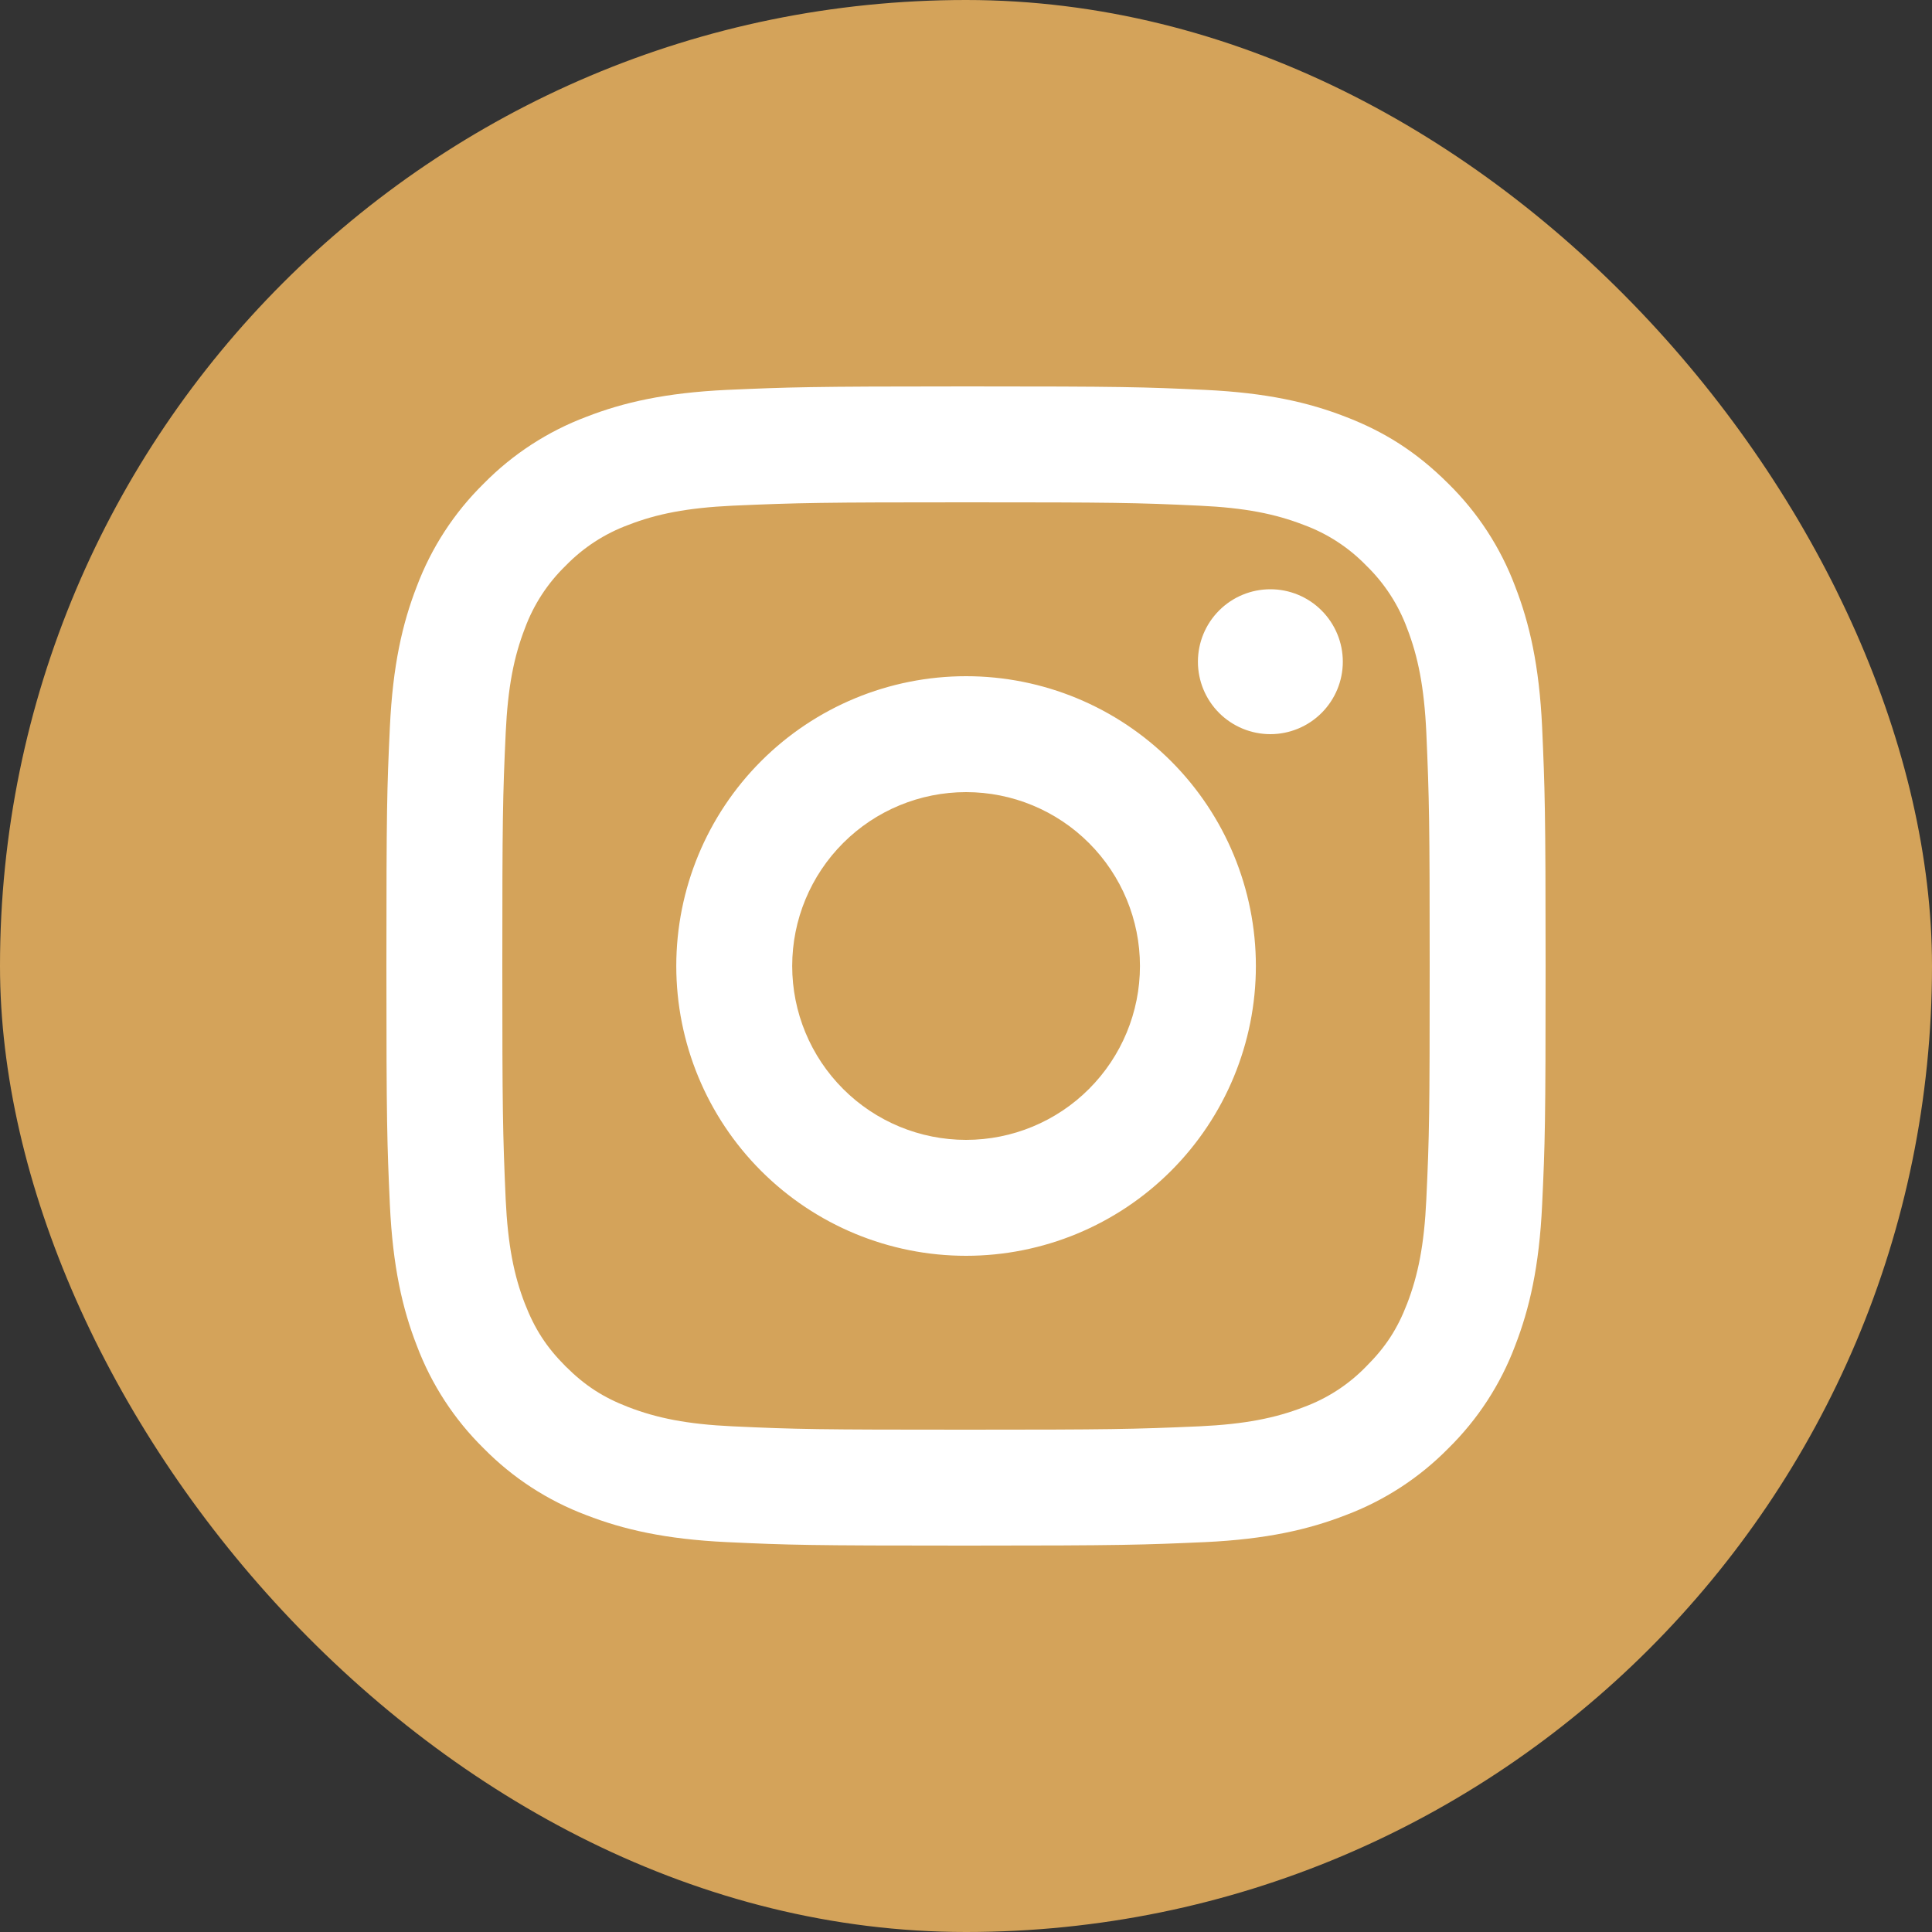
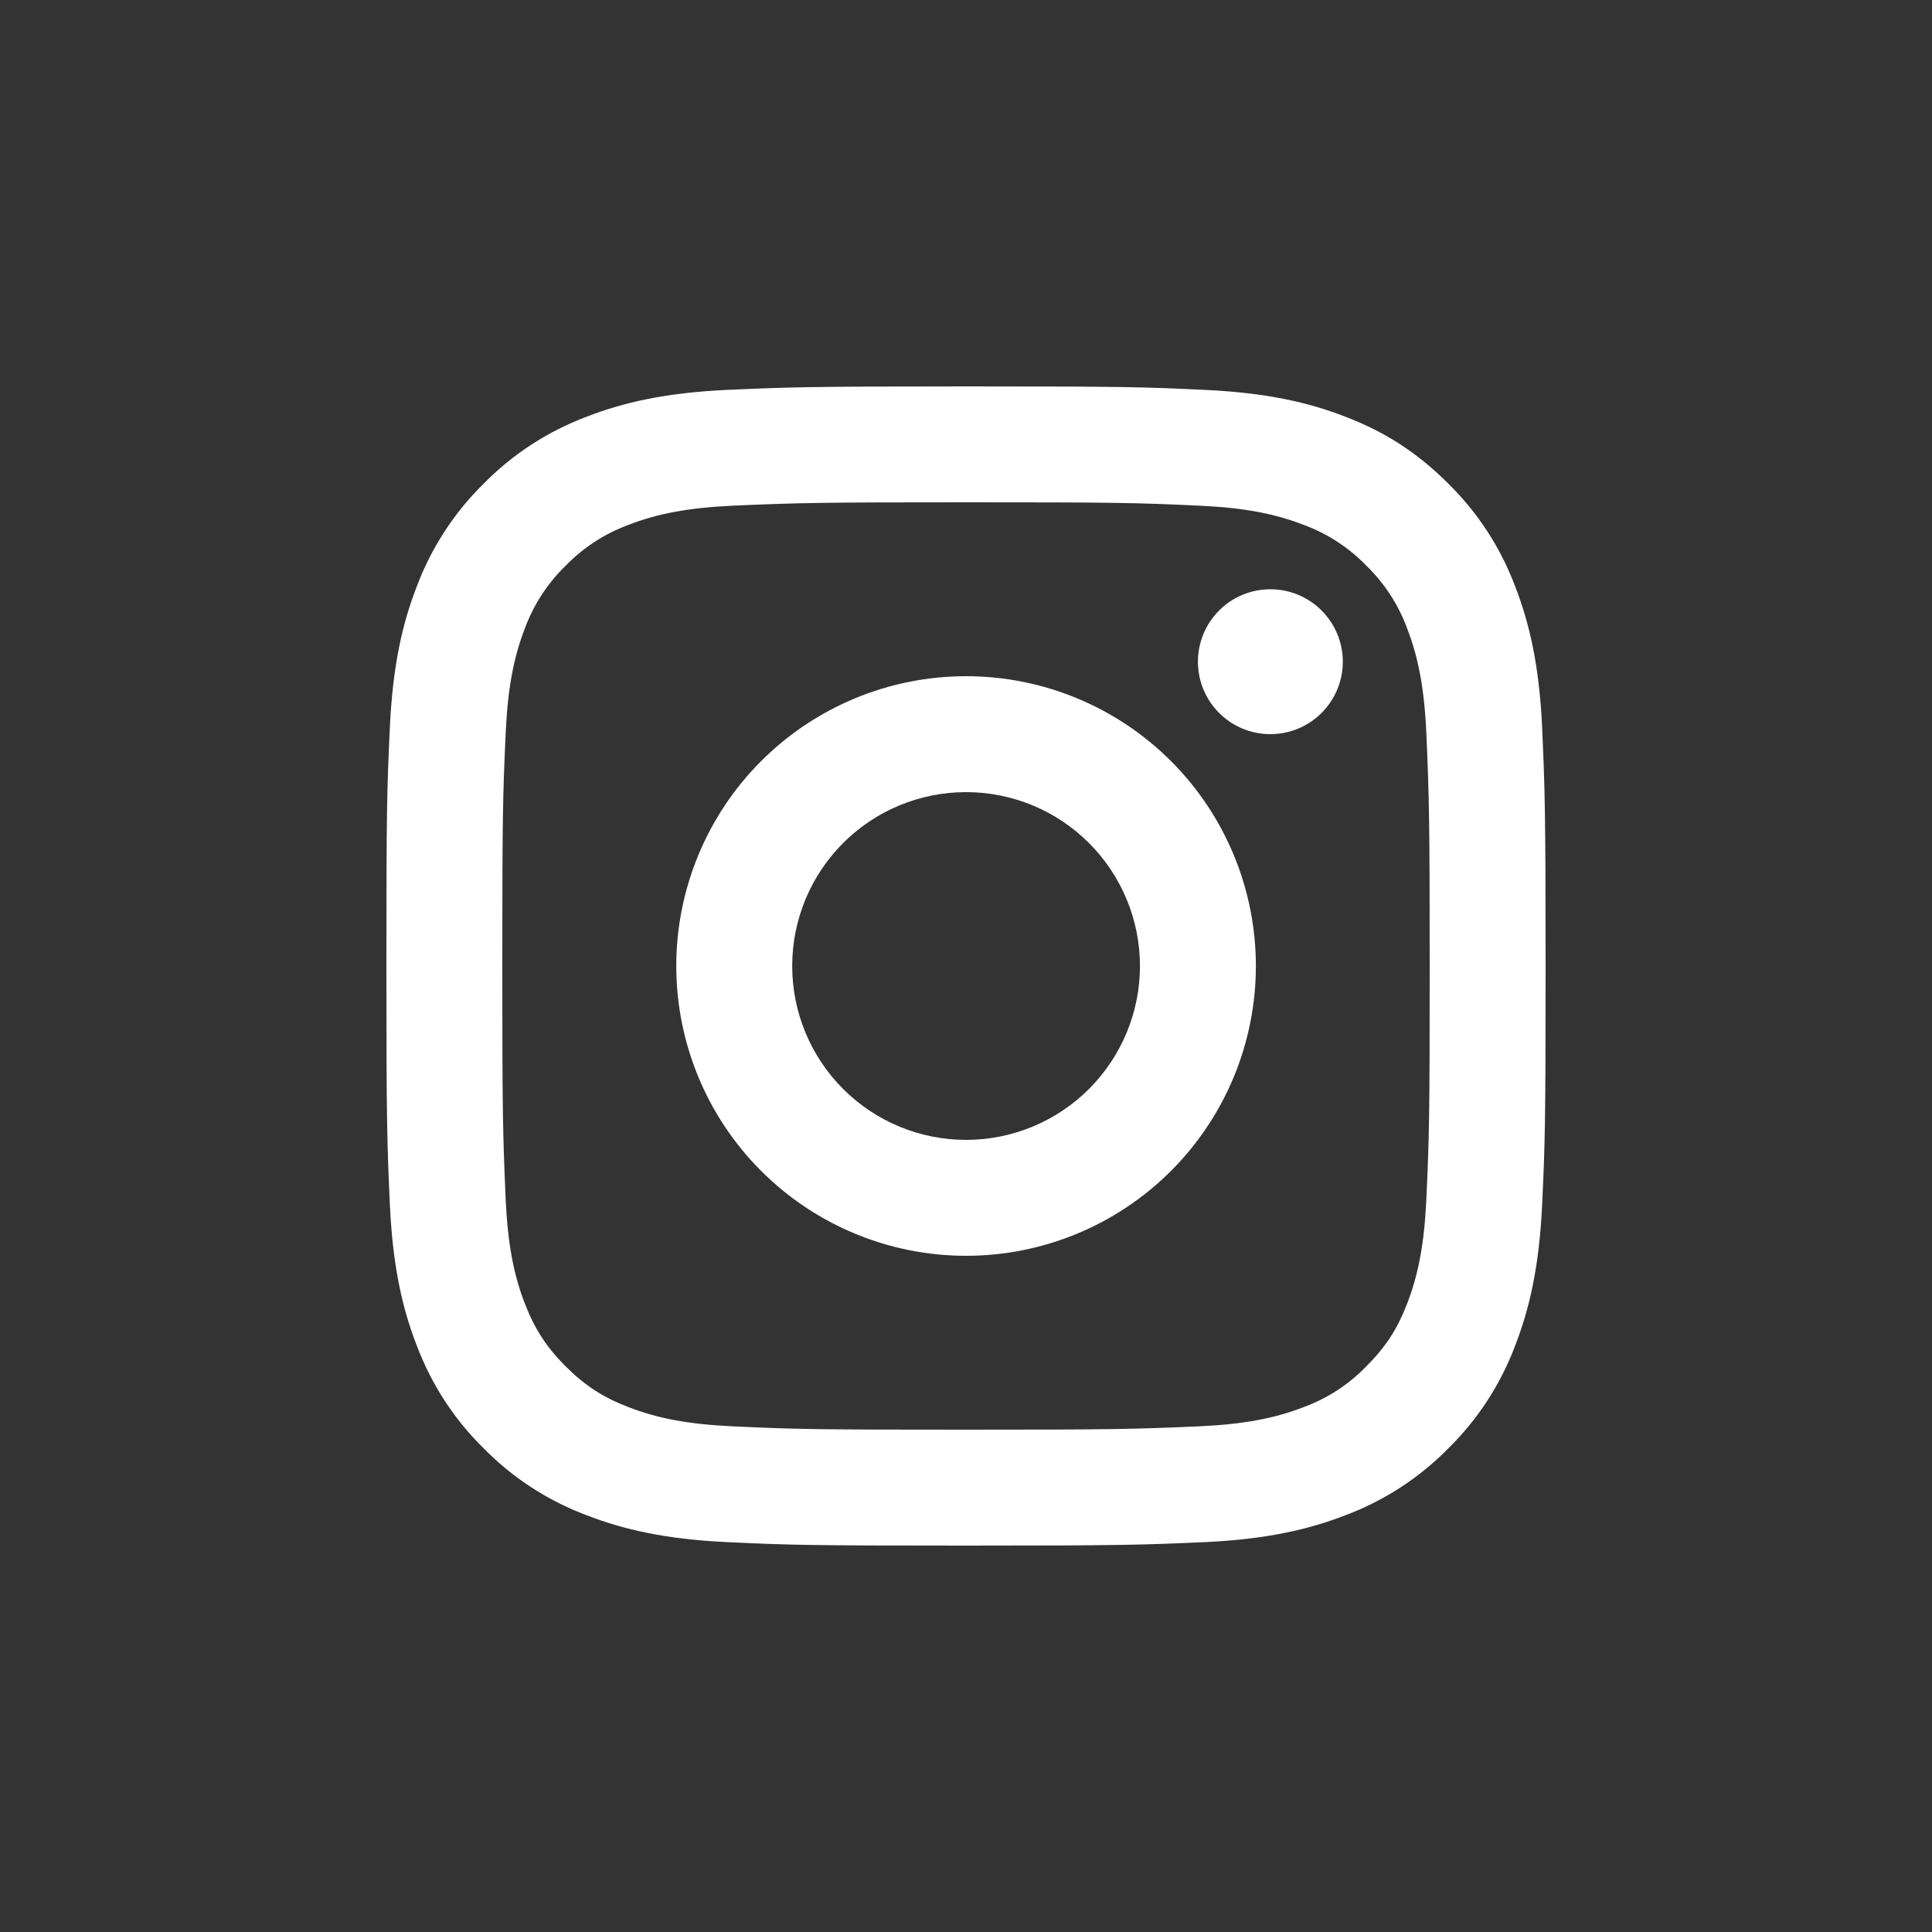
<svg xmlns="http://www.w3.org/2000/svg" width="50" height="50" viewBox="0 0 50 50" fill="none">
  <rect x="0" y="0" width="50" height="50" fill="#333333" stroke="none" />
-   <rect width="50" height="50" rx="25" fill="#D4A35A" />
  <path d="M25.002 20.5C23.808 20.5 22.663 20.974 21.82 21.818C20.976 22.662 20.502 23.806 20.502 25C20.502 26.194 20.976 27.338 21.82 28.182C22.663 29.026 23.808 29.5 25.002 29.5C26.195 29.5 27.34 29.026 28.183 28.182C29.027 27.338 29.502 26.194 29.502 25C29.502 23.806 29.027 22.662 28.183 21.818C27.34 20.974 26.195 20.5 25.002 20.5ZM25.002 17.5C26.991 17.5 28.898 18.29 30.305 19.697C31.711 21.103 32.502 23.011 32.502 25C32.502 26.989 31.711 28.897 30.305 30.303C28.898 31.71 26.991 32.5 25.002 32.5C23.012 32.5 21.105 31.71 19.698 30.303C18.292 28.897 17.502 26.989 17.502 25C17.502 23.011 18.292 21.103 19.698 19.697C21.105 18.29 23.012 17.5 25.002 17.5ZM34.752 17.125C34.752 17.622 34.554 18.099 34.202 18.451C33.851 18.802 33.374 19 32.877 19C32.379 19 31.902 18.802 31.551 18.451C31.199 18.099 31.002 17.622 31.002 17.125C31.002 16.628 31.199 16.151 31.551 15.799C31.902 15.447 32.379 15.25 32.877 15.25C33.374 15.25 33.851 15.447 34.202 15.799C34.554 16.151 34.752 16.628 34.752 17.125ZM25.002 13C21.291 13 20.684 13.011 18.958 13.087C17.782 13.143 16.993 13.3 16.261 13.585C15.649 13.811 15.095 14.171 14.641 14.639C14.172 15.093 13.811 15.647 13.585 16.259C13.3 16.994 13.143 17.782 13.088 18.956C13.011 20.613 13 21.192 13 25C13 28.712 13.011 29.317 13.087 31.044C13.143 32.218 13.3 33.008 13.584 33.739C13.838 34.392 14.139 34.861 14.636 35.359C15.142 35.863 15.611 36.164 16.256 36.413C16.997 36.7 17.787 36.859 18.956 36.913C20.613 36.991 21.192 37 25 37C28.712 37 29.317 36.989 31.044 36.913C32.217 36.858 33.005 36.7 33.739 36.416C34.351 36.191 34.905 35.831 35.359 35.362C35.864 34.858 36.166 34.389 36.415 33.742C36.7 33.004 36.859 32.215 36.913 31.042C36.991 29.387 37 28.807 37 25C37 21.289 36.989 20.683 36.913 18.956C36.858 17.784 36.699 16.991 36.415 16.259C36.189 15.647 35.829 15.094 35.361 14.639C34.907 14.17 34.353 13.809 33.74 13.584C33.005 13.299 32.217 13.141 31.044 13.087C29.389 13.009 28.81 13 25 13M25 10C29.076 10 29.584 10.015 31.184 10.09C32.781 10.165 33.87 10.415 34.825 10.787C35.815 11.168 36.649 11.684 37.483 12.517C38.246 13.267 38.836 14.174 39.212 15.175C39.583 16.131 39.835 17.22 39.91 18.817C39.98 20.416 40 20.924 40 25C40 29.076 39.985 29.584 39.91 31.183C39.835 32.782 39.583 33.868 39.212 34.825C38.836 35.826 38.246 36.733 37.483 37.483C36.733 38.246 35.826 38.836 34.825 39.212C33.87 39.583 32.781 39.835 31.184 39.91C29.584 39.98 29.076 40 25 40C20.924 40 20.416 39.985 18.816 39.91C17.22 39.835 16.132 39.583 15.175 39.212C14.174 38.836 13.267 38.246 12.517 37.483C11.754 36.733 11.164 35.826 10.787 34.825C10.415 33.87 10.165 32.781 10.09 31.183C10.018 29.584 10 29.076 10 25C10 20.924 10.015 20.416 10.09 18.817C10.165 17.218 10.415 16.132 10.787 15.175C11.164 14.174 11.754 13.267 12.517 12.517C13.267 11.754 14.174 11.164 15.175 10.787C16.131 10.415 17.218 10.165 18.816 10.09C20.418 10.02 20.926 10 25.002 10" fill="white" />
</svg>